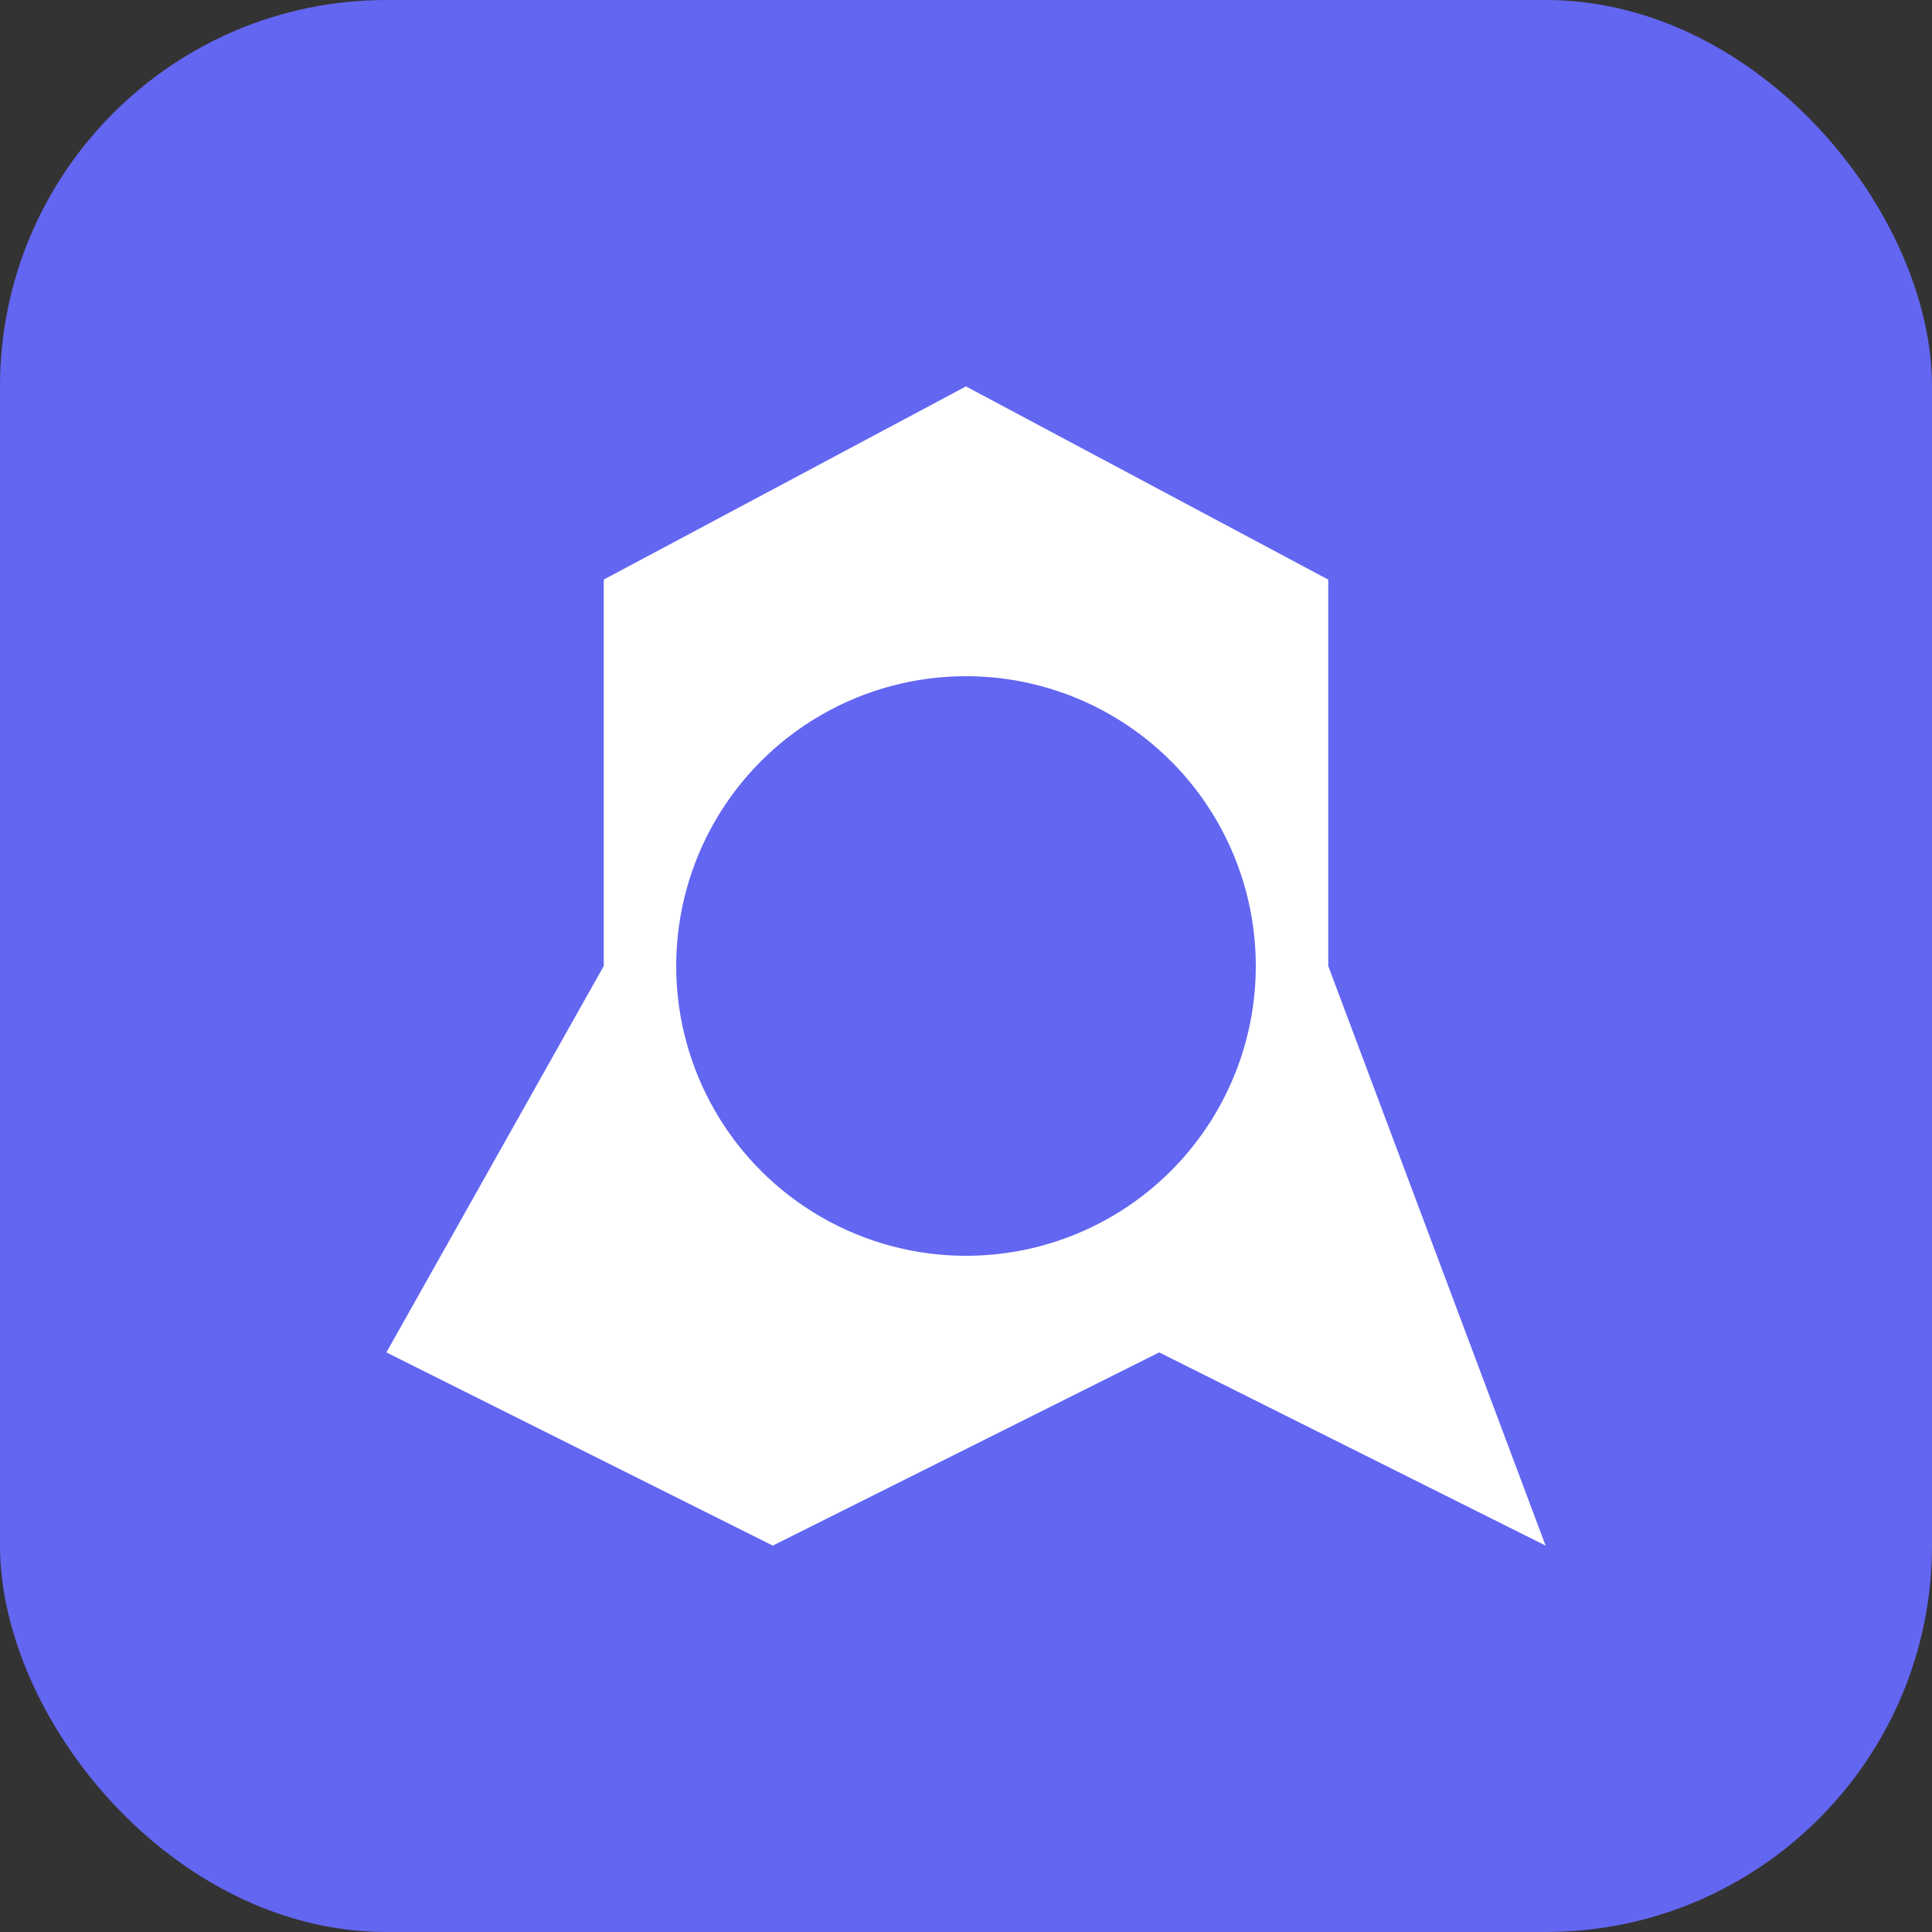
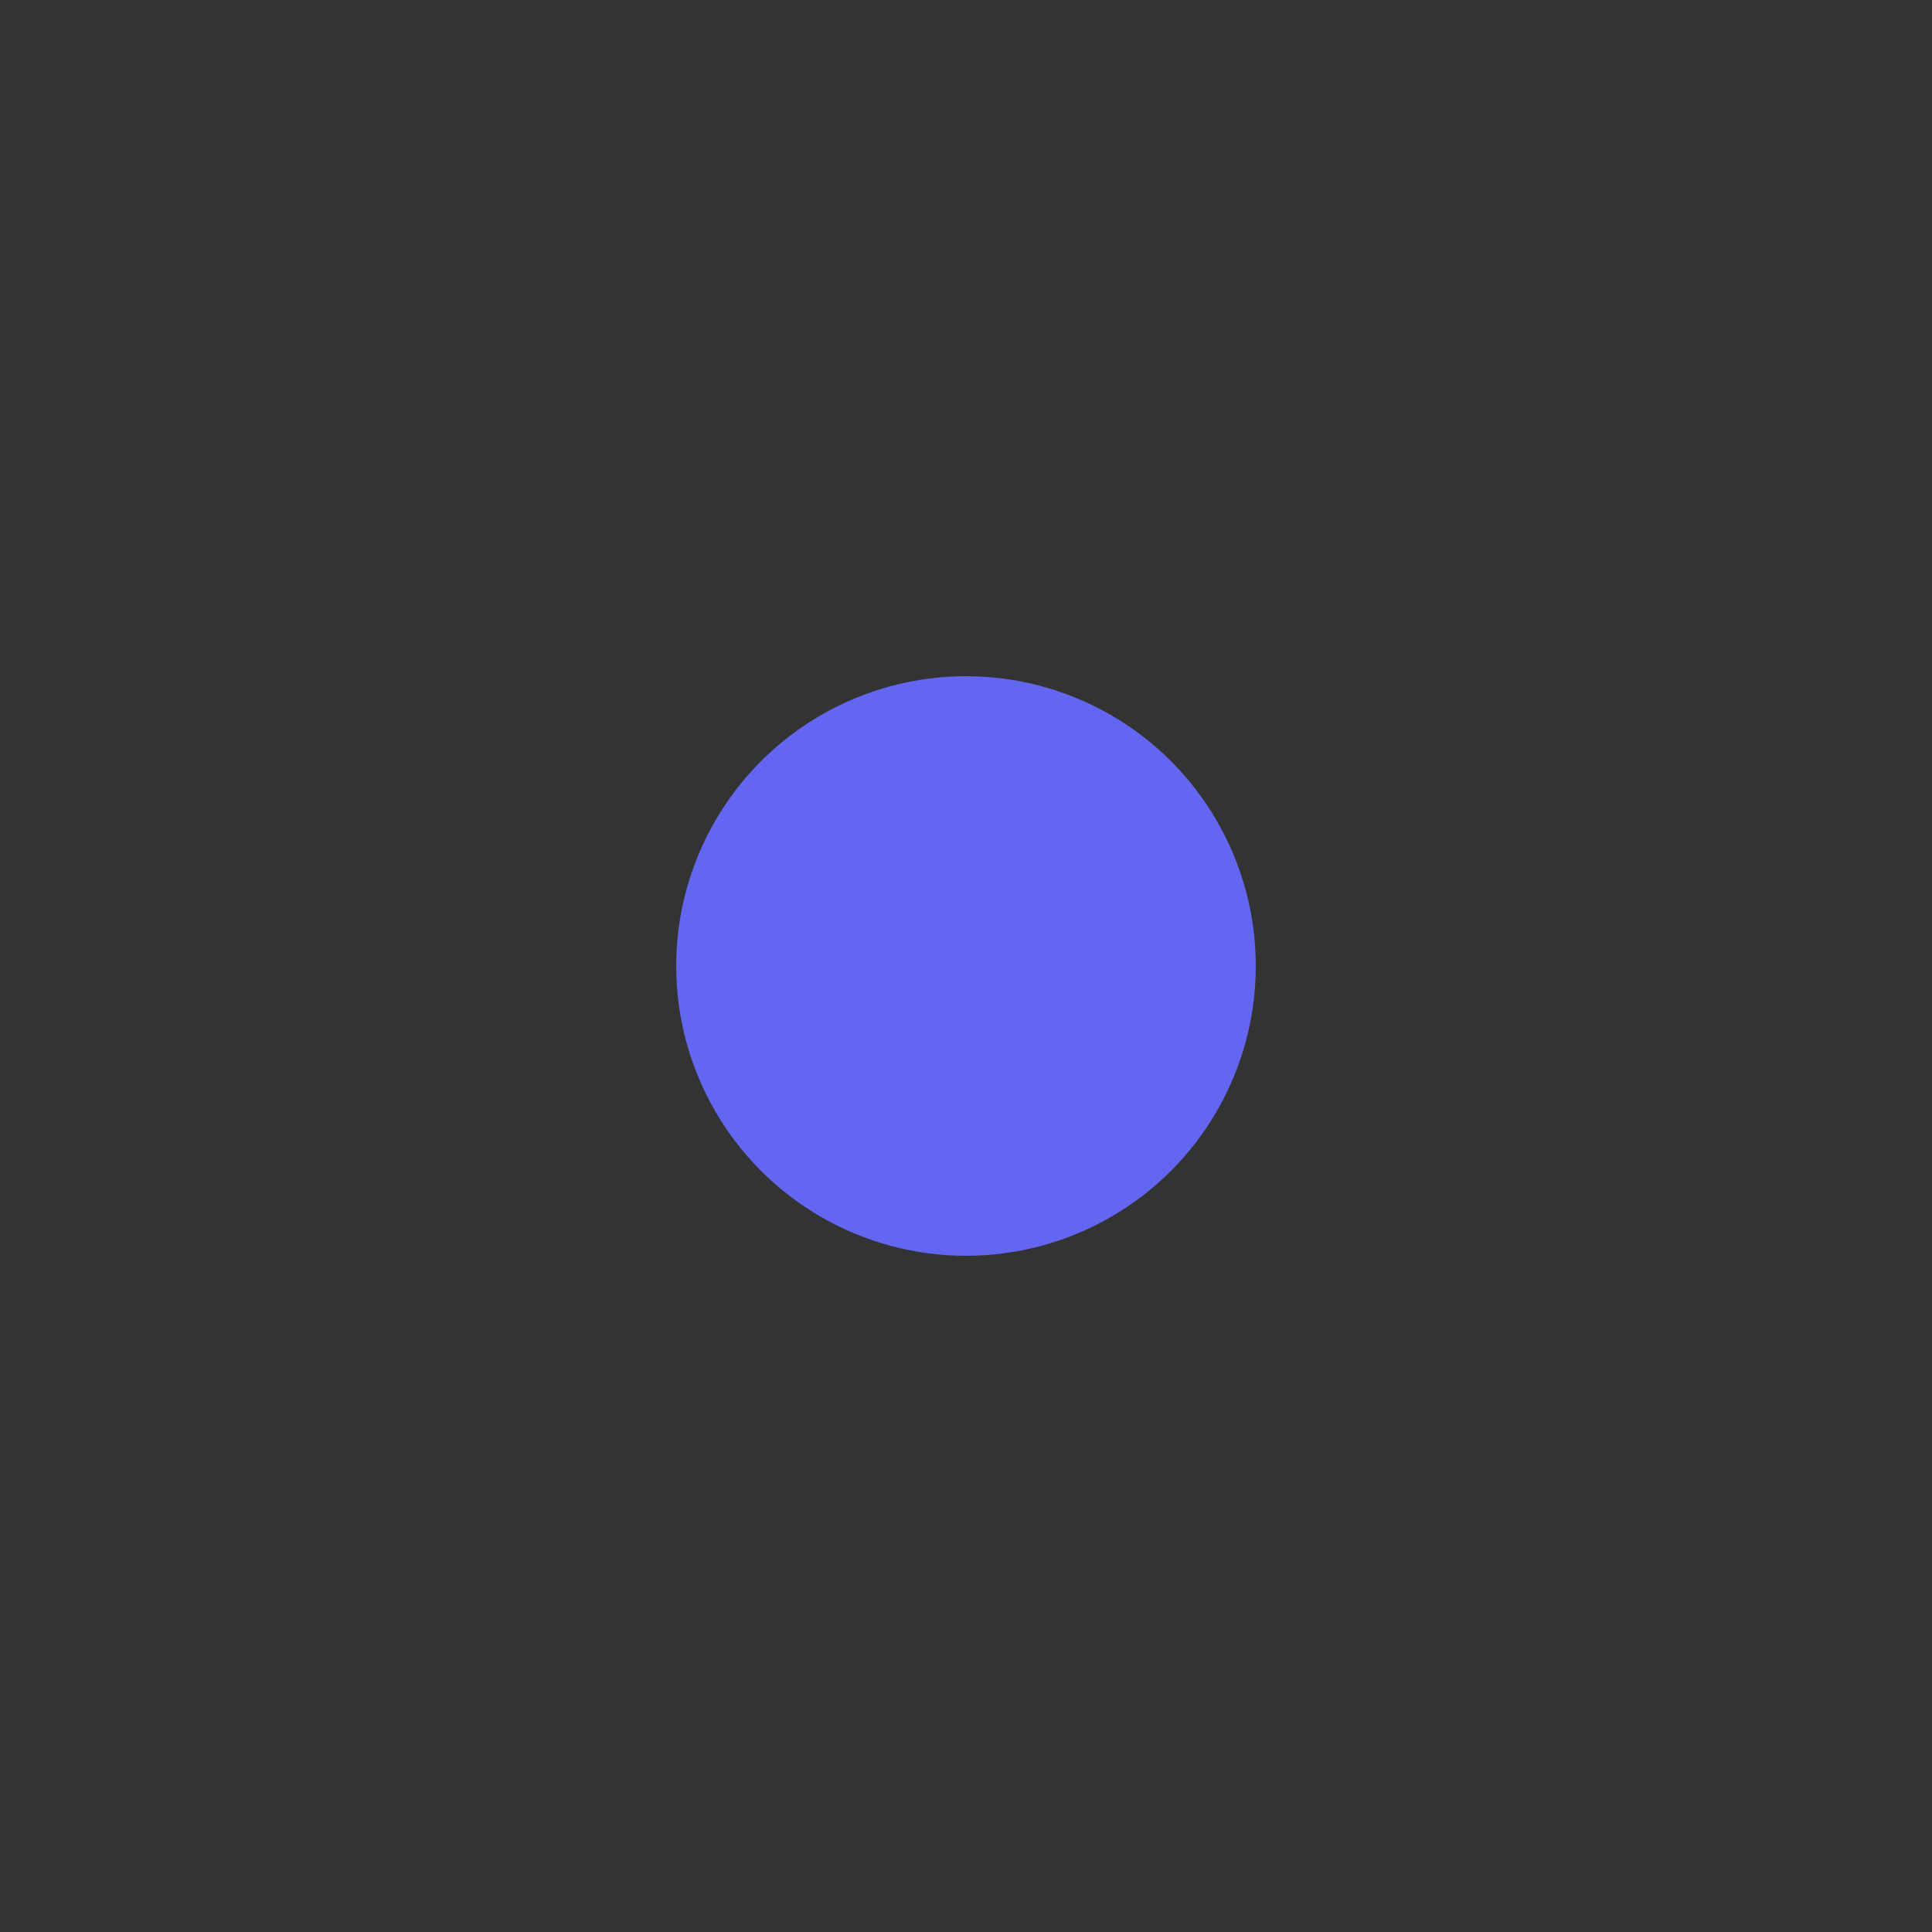
<svg xmlns="http://www.w3.org/2000/svg" width="40" height="40" viewBox="0 0 40 40" fill="none">
  <rect x="0" y="0" width="40" height="40" fill="#333333" stroke="none" />
-   <rect width="40" height="40" rx="8" fill="#6366F1" />
-   <path d="M27.5 12L20 8L12.5 12V20L8 28L16 32L24 28L32 32L27.5 20V12Z" fill="white" />
  <circle cx="20" cy="20" r="6" fill="#6366F1" />
</svg>